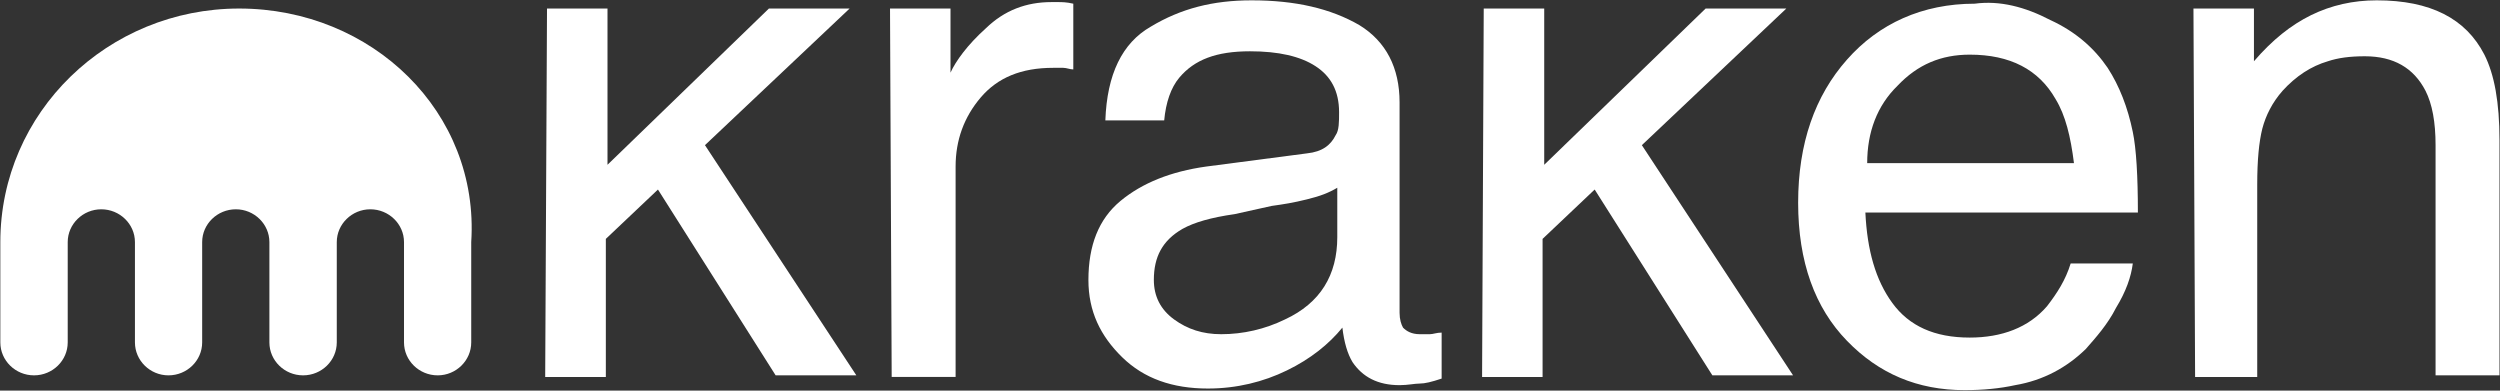
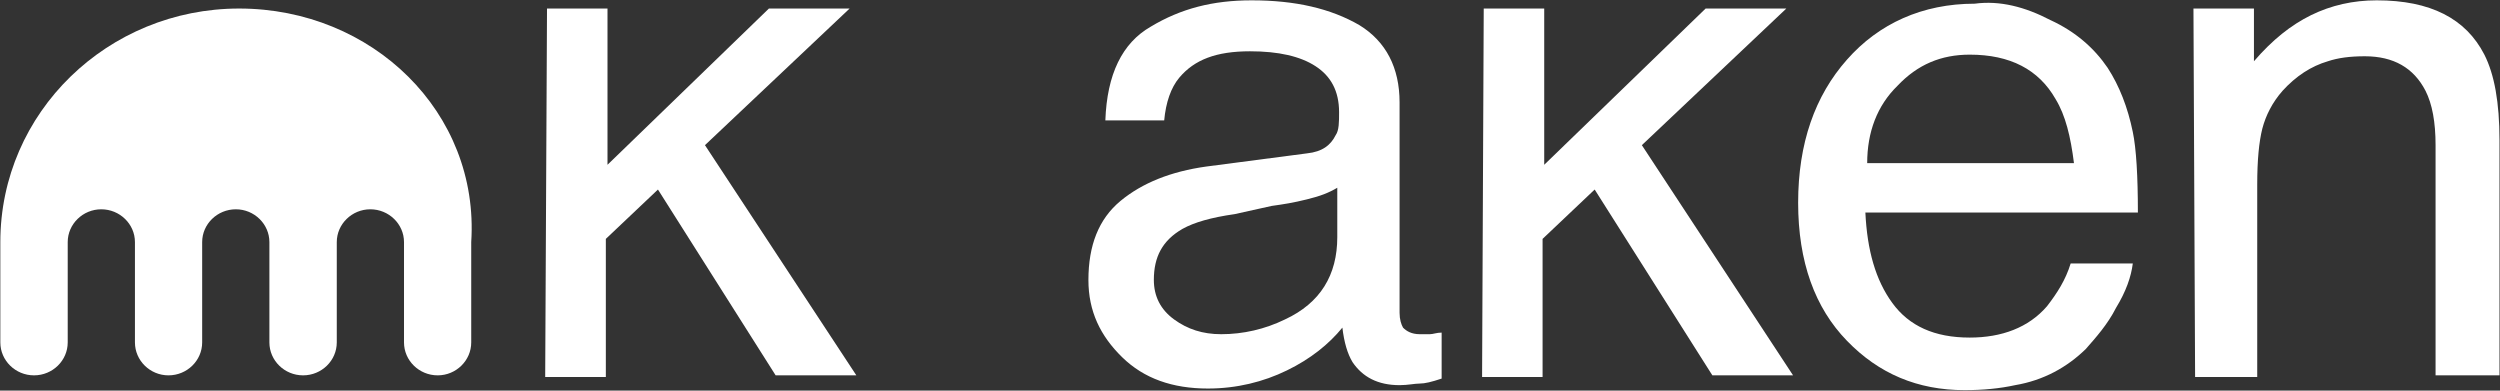
<svg xmlns="http://www.w3.org/2000/svg" width="128" height="20" viewBox="0 0 128 20" fill="none">
  <rect x="0" y="0" width="128" height="20" fill="#333333" stroke="none" />
  <g clip-path="url(#clip0_84_1556)">
    <path d="M28.007 0.437H31.104V8.437L39.368 0.437H43.5L36.094 7.432L43.845 19.218H39.713L33.687 9.704L31.019 12.231V19.301H27.914L28.007 0.437Z" fill="white" />
-     <path d="M45.569 0.436H48.666V3.72C48.927 3.136 49.533 2.296 50.476 1.448C51.426 0.527 52.546 0.107 53.833 0.107C53.917 0.107 54.01 0.107 54.178 0.107C54.355 0.107 54.608 0.107 54.953 0.189V3.555C54.784 3.555 54.608 3.473 54.439 3.473C54.265 3.473 54.091 3.473 53.917 3.473C52.285 3.473 51.081 3.975 50.215 4.988C49.356 5.997 48.927 7.177 48.927 8.527V19.3H45.654L45.569 0.436Z" fill="white" />
    <path fill-rule="evenodd" clip-rule="evenodd" d="M66.92 7.852C67.703 7.77 68.132 7.432 68.385 6.922C68.561 6.675 68.561 6.247 68.561 5.745C68.561 4.65 68.132 3.893 67.358 3.391C66.578 2.881 65.459 2.626 64 2.626C62.275 2.626 61.156 3.054 60.381 3.975C59.952 4.486 59.691 5.243 59.607 6.165H56.594C56.678 3.805 57.453 2.206 58.917 1.366C60.465 0.436 62.098 0.017 64.084 0.017C66.323 0.017 68.132 0.436 69.596 1.284C70.968 2.124 71.658 3.473 71.658 5.243V16.017C71.658 16.354 71.742 16.609 71.835 16.774C72.003 16.947 72.264 17.111 72.693 17.111C72.867 17.111 73.038 17.111 73.207 17.111C73.383 17.111 73.552 17.029 73.812 17.029V19.383C73.299 19.556 72.954 19.638 72.693 19.638C72.432 19.638 72.087 19.72 71.658 19.72C70.539 19.72 69.765 19.3 69.251 18.543C68.993 18.121 68.819 17.531 68.73 16.774C68.039 17.622 67.097 18.379 65.894 18.963C64.682 19.556 63.31 19.893 61.846 19.893C60.036 19.893 58.572 19.383 57.453 18.288C56.334 17.194 55.727 15.934 55.727 14.338C55.727 12.568 56.249 11.218 57.369 10.288C58.485 9.366 59.949 8.779 61.761 8.527L66.92 7.852ZM60.112 16.354C60.802 16.856 61.576 17.111 62.527 17.111C63.647 17.111 64.766 16.856 65.793 16.354C67.602 15.514 68.469 14.082 68.469 12.14V9.613C68.039 9.868 67.602 10.041 66.92 10.206C66.23 10.379 65.708 10.461 65.111 10.543L63.217 10.963C62.005 11.136 61.147 11.383 60.541 11.72C59.514 12.313 59.077 13.152 59.077 14.329C59.077 15.174 59.422 15.849 60.112 16.354Z" fill="white" />
    <path d="M75.967 0.437H79.064V8.437L87.328 0.437H91.46L84.063 7.432L91.805 19.218H87.673L81.647 9.704L78.98 12.231V19.301H75.883L75.967 0.437Z" fill="white" />
    <path fill-rule="evenodd" clip-rule="evenodd" d="M104.983 1.029C106.271 1.621 107.222 2.461 107.912 3.473C108.512 4.401 108.941 5.495 109.199 6.757C109.376 7.597 109.46 9.029 109.46 10.881H95.507C95.6 12.815 96.029 14.338 96.888 15.514C97.746 16.691 99.042 17.284 100.851 17.284C102.484 17.284 103.864 16.774 104.807 15.679C105.328 15.004 105.757 14.338 106.018 13.49H109.199C109.115 14.165 108.854 14.922 108.341 15.761C107.912 16.609 107.306 17.284 106.793 17.868C105.842 18.798 104.638 19.473 103.174 19.72C102.4 19.89 101.539 19.975 100.59 19.975C98.183 19.975 96.197 19.136 94.565 17.449C92.924 15.761 92.065 13.407 92.065 10.379C92.065 7.342 92.924 4.905 94.565 3.054C96.197 1.202 98.436 0.189 101.104 0.189C102.4 0.016 103.687 0.354 104.983 1.029ZM106.187 8.354C106.018 7.004 105.757 5.909 105.244 5.07C104.38 3.556 102.916 2.798 100.851 2.798C99.387 2.798 98.183 3.3 97.148 4.395C96.113 5.407 95.6 6.757 95.6 8.354H106.187Z" fill="white" />
    <path d="M112.305 0.436H115.402V3.136C116.344 2.041 117.295 1.284 118.33 0.774C119.362 0.269 120.482 0.017 121.688 0.017C124.44 0.017 126.249 0.947 127.2 2.798C127.713 3.811 127.974 5.243 127.974 7.177V19.218H124.701V7.432C124.701 6.253 124.53 5.325 124.187 4.65C123.581 3.471 122.546 2.881 121.082 2.881C120.308 2.881 119.71 2.963 119.189 3.136C118.33 3.388 117.556 3.893 116.866 4.65C116.344 5.243 116.008 5.91 115.831 6.585C115.662 7.259 115.57 8.189 115.57 9.449V19.301H112.389L112.305 0.436Z" fill="white" />
    <path d="M12.244 0.437C5.529 0.437 0.017 5.745 0.017 12.395V17.531C0.017 18.461 0.791 19.218 1.742 19.218C2.693 19.218 3.467 18.461 3.467 17.531V12.395C3.467 11.474 4.241 10.716 5.184 10.716C6.135 10.716 6.909 11.474 6.909 12.395V17.531C6.909 18.461 7.683 19.218 8.626 19.218C9.577 19.218 10.351 18.461 10.351 17.531V12.395C10.351 11.474 11.125 10.716 12.076 10.716C13.019 10.716 13.793 11.474 13.793 12.395V17.531C13.793 18.461 14.567 19.218 15.518 19.218C16.469 19.218 17.243 18.461 17.243 17.531V12.395C17.243 11.474 18.017 10.716 18.96 10.716C19.911 10.716 20.685 11.474 20.685 12.395V17.531C20.685 18.461 21.459 19.218 22.41 19.218C23.353 19.218 24.127 18.461 24.127 17.531V12.395C24.556 5.745 19.052 0.437 12.244 0.437Z" fill="white" />
  </g>
  <defs>
    <clipPath id="clip0_84_1556">
      <rect width="128" height="20" fill="white" />
    </clipPath>
  </defs>
</svg>